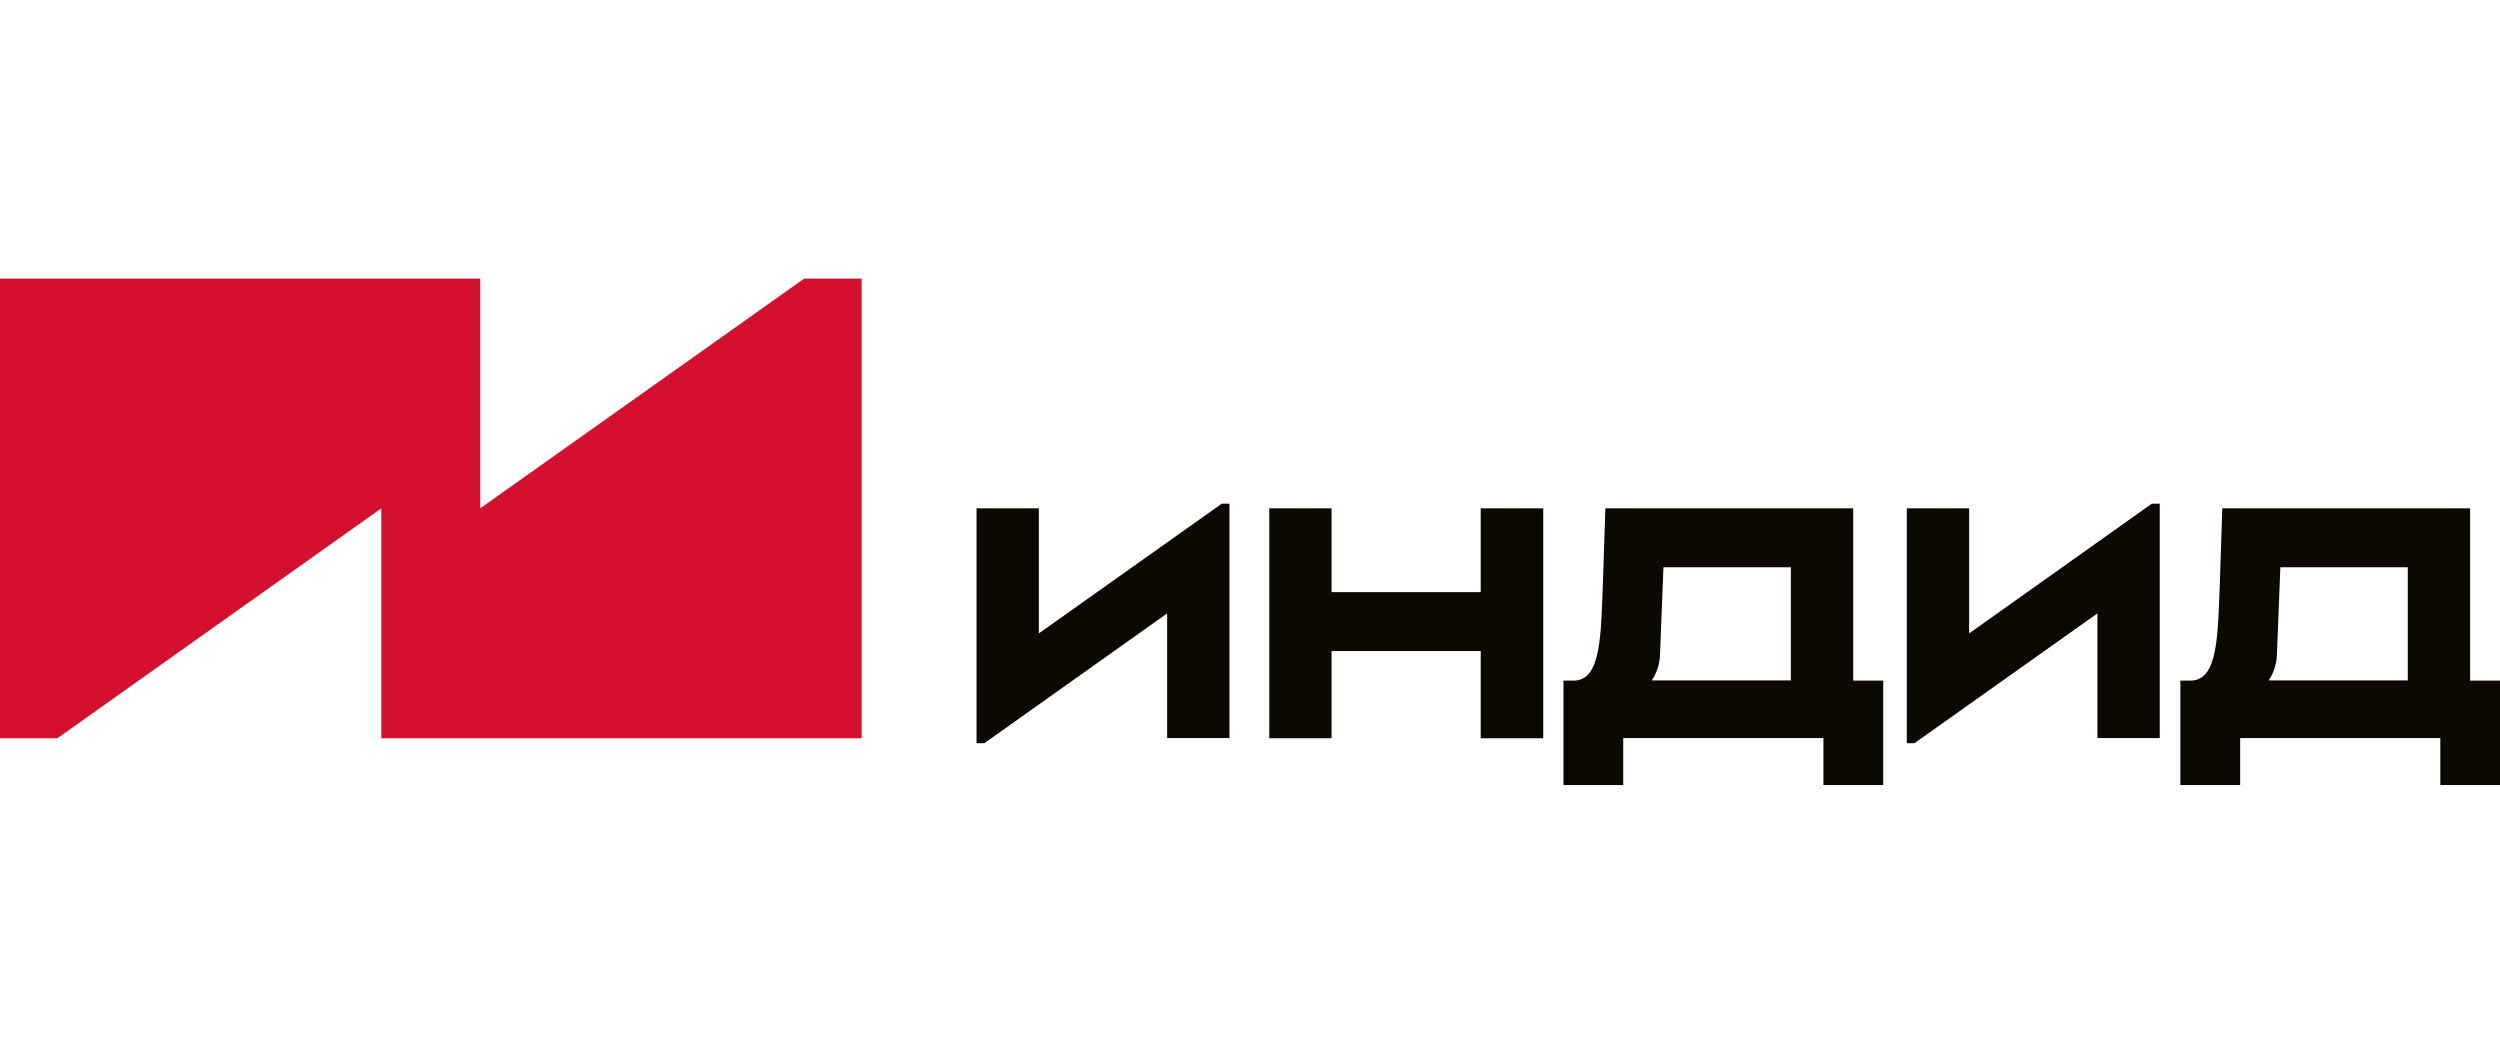
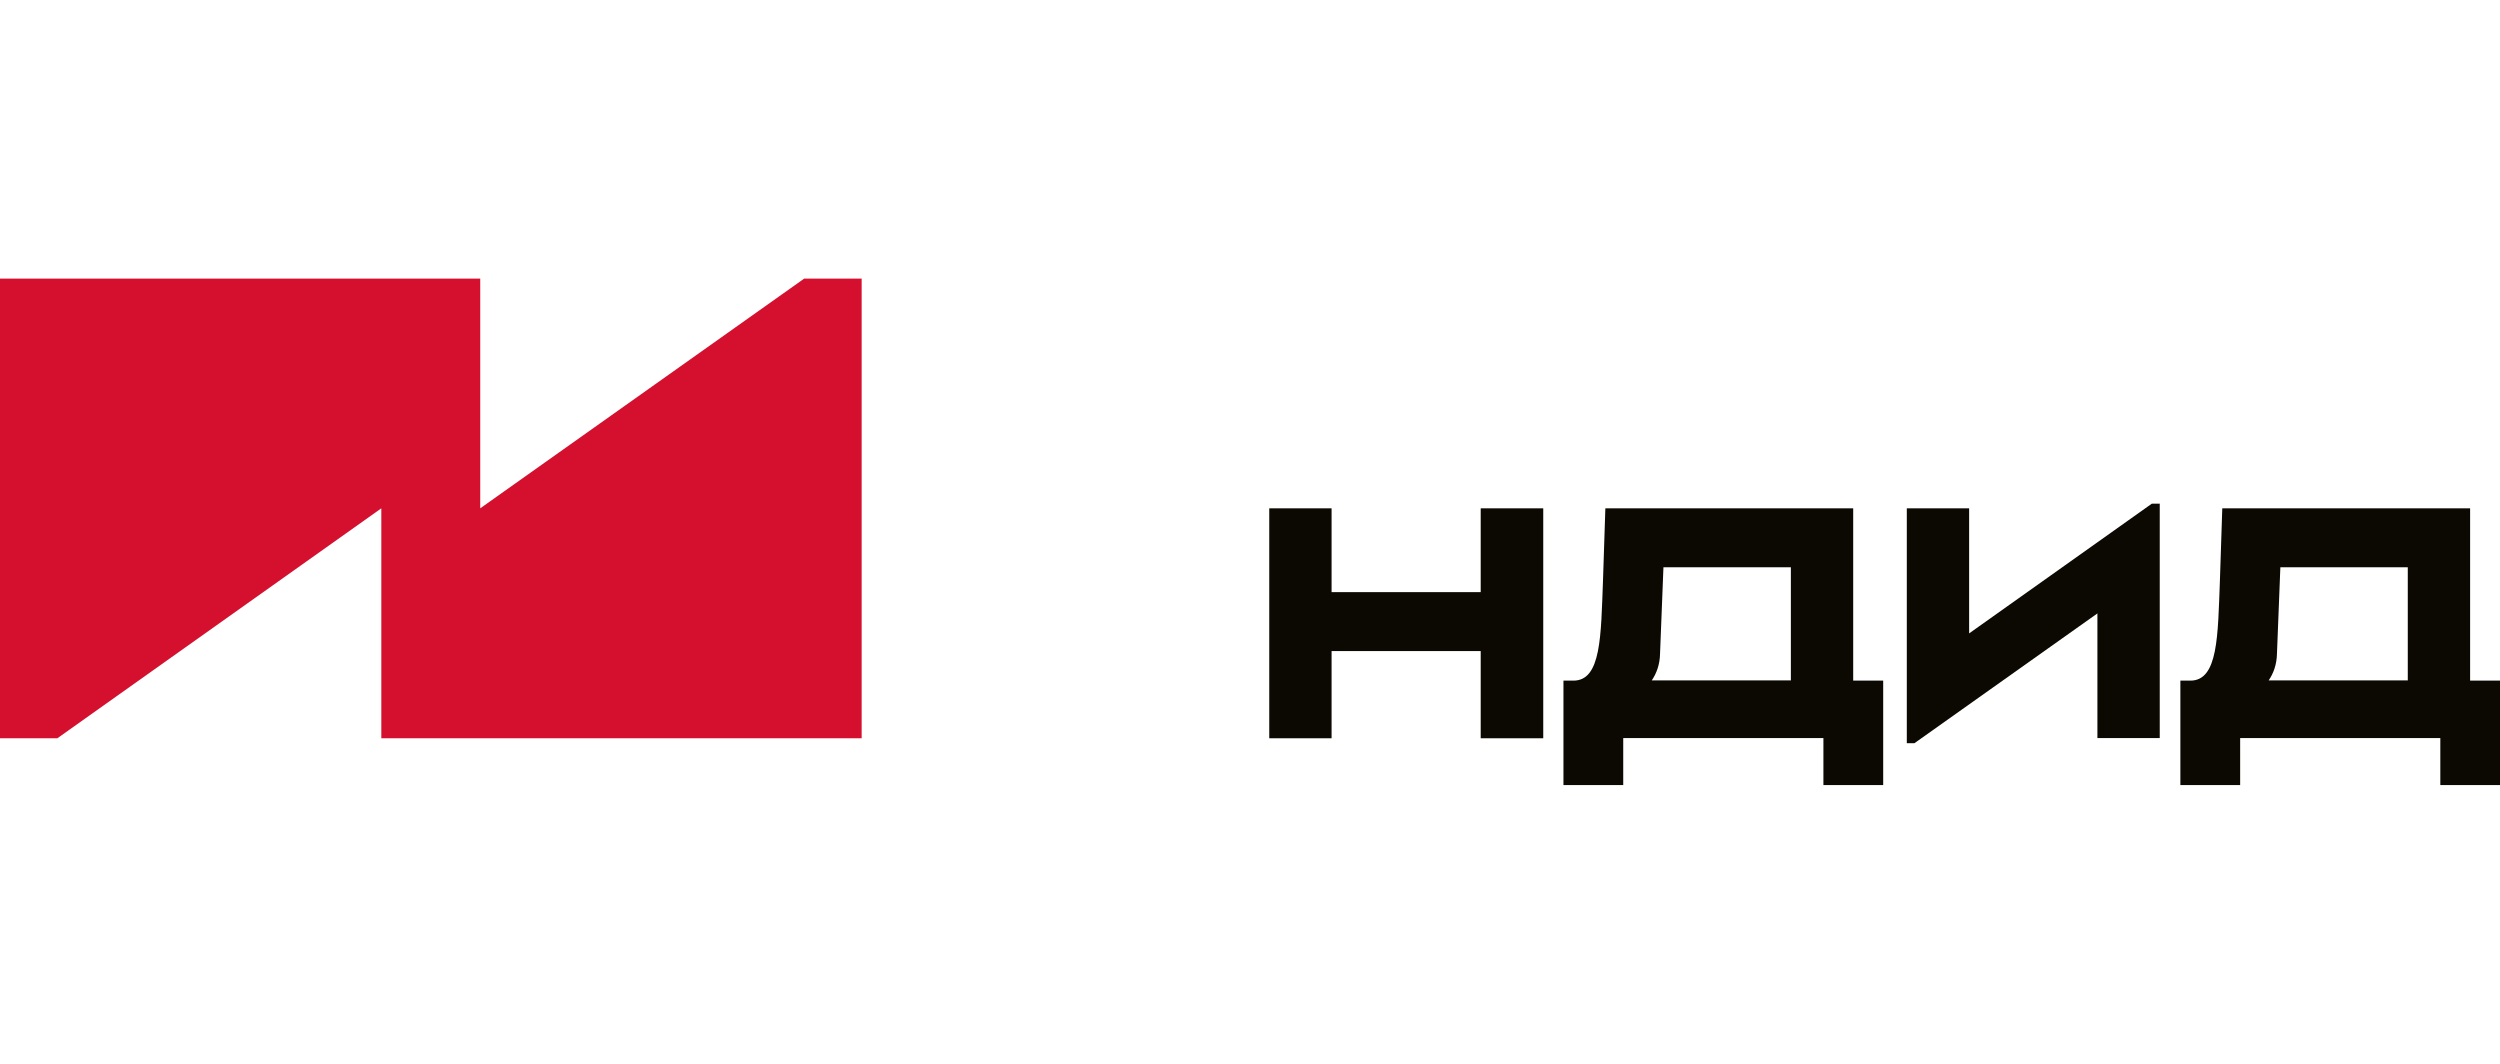
<svg xmlns="http://www.w3.org/2000/svg" viewBox="1941.24 2475 117.52 50" width="117.52" height="50" data-guides="{&quot;vertical&quot;:[],&quot;horizontal&quot;:[]}">
-   <path fill="rgb(12, 8, 2)" stroke="none" fill-opacity="1" stroke-width="1" stroke-opacity="1" clip-rule="evenodd" color="rgb(51, 51, 51)" font-size-adjust="none" text-rendering="geometricprecision" class="fil0" id="tSvgf2164031bd" title="Path 1" d="M 1987.145 2498.895 C 1988.121 2498.895 1989.098 2498.895 1990.075 2498.895C 1990.075 2500.855 1990.075 2502.815 1990.075 2504.775C 1992.941 2502.742 1995.808 2500.708 1998.675 2498.675C 1998.795 2498.675 1998.915 2498.675 1999.035 2498.675C 1999.035 2502.348 1999.035 2506.022 1999.035 2509.695C 1998.058 2509.695 1997.081 2509.695 1996.105 2509.695C 1996.105 2507.742 1996.105 2505.788 1996.105 2503.835C 1993.241 2505.868 1990.378 2507.902 1987.515 2509.935C 1987.391 2509.935 1987.268 2509.935 1987.145 2509.935C 1987.145 2506.255 1987.145 2502.575 1987.145 2498.895Z" />
  <path fill="rgb(12, 8, 2)" stroke="none" fill-opacity="1" stroke-width="1" stroke-opacity="1" clip-rule="evenodd" color="rgb(51, 51, 51)" font-size-adjust="none" text-rendering="geometricprecision" class="fil0" id="tSvg150328fe424" title="Path 2" d="M 2010.845 2502.835 C 2010.845 2501.522 2010.845 2500.208 2010.845 2498.895C 2011.825 2498.895 2012.805 2498.895 2013.785 2498.895C 2013.785 2502.498 2013.785 2506.102 2013.785 2509.705C 2012.805 2509.705 2011.825 2509.705 2010.845 2509.705C 2010.845 2508.338 2010.845 2506.972 2010.845 2505.605C 2008.508 2505.605 2006.171 2505.605 2003.835 2505.605C 2003.835 2506.972 2003.835 2508.338 2003.835 2509.705C 2002.858 2509.705 2001.881 2509.705 2000.905 2509.705C 2000.905 2506.102 2000.905 2502.498 2000.905 2498.895C 2001.881 2498.895 2002.858 2498.895 2003.835 2498.895C 2003.835 2500.208 2003.835 2501.522 2003.835 2502.835C 2006.171 2502.835 2008.508 2502.835 2010.845 2502.835Z" />
  <path fill="rgb(12, 8, 2)" stroke="none" fill-opacity="1" stroke-width="1" stroke-opacity="1" clip-rule="evenodd" color="rgb(51, 51, 51)" font-size-adjust="none" text-rendering="geometricprecision" class="fil0" id="tSvg138d094275a" title="Path 3" d="M 2025.425 2506.995 C 2025.425 2505.218 2025.425 2503.442 2025.425 2501.665C 2023.428 2501.665 2021.431 2501.665 2019.435 2501.665C 2019.381 2503.022 2019.328 2504.378 2019.275 2505.735C 2019.265 2506.245 2019.105 2506.665 2018.885 2506.985C 2021.061 2506.985 2023.238 2506.985 2025.415 2506.985C 2025.418 2506.988 2025.421 2506.992 2025.425 2506.995ZM 2015.205 2506.995 C 2016.515 2506.995 2016.495 2504.895 2016.595 2502.255C 2016.631 2501.135 2016.668 2500.015 2016.705 2498.895C 2020.588 2498.895 2024.471 2498.895 2028.355 2498.895C 2028.355 2501.595 2028.355 2504.295 2028.355 2506.995C 2028.825 2506.995 2029.295 2506.995 2029.765 2506.995C 2029.765 2508.632 2029.765 2510.268 2029.765 2511.905C 2028.828 2511.905 2027.891 2511.905 2026.955 2511.905C 2026.955 2511.168 2026.955 2510.432 2026.955 2509.695C 2023.818 2509.695 2020.681 2509.695 2017.545 2509.695C 2017.545 2510.432 2017.545 2511.168 2017.545 2511.905C 2016.608 2511.905 2015.671 2511.905 2014.735 2511.905C 2014.735 2510.268 2014.735 2508.632 2014.735 2506.995C 2014.895 2506.995 2015.055 2506.995 2015.215 2506.995C 2015.215 2506.995 2015.215 2506.995 2015.205 2506.995Z" />
  <path fill="rgb(12, 8, 2)" stroke="none" fill-opacity="1" stroke-width="1" stroke-opacity="1" clip-rule="evenodd" color="rgb(51, 51, 51)" font-size-adjust="none" text-rendering="geometricprecision" class="fil0" id="tSvg102a9e256b" title="Path 4" d="M 2030.875 2498.895 C 2031.851 2498.895 2032.828 2498.895 2033.805 2498.895C 2033.805 2500.855 2033.805 2502.815 2033.805 2504.775C 2036.668 2502.742 2039.531 2500.708 2042.395 2498.675C 2042.518 2498.675 2042.641 2498.675 2042.765 2498.675C 2042.765 2502.348 2042.765 2506.022 2042.765 2509.695C 2041.788 2509.695 2040.811 2509.695 2039.835 2509.695C 2039.835 2507.742 2039.835 2505.788 2039.835 2503.835C 2036.968 2505.868 2034.101 2507.902 2031.235 2509.935C 2031.115 2509.935 2030.995 2509.935 2030.875 2509.935C 2030.875 2506.255 2030.875 2502.575 2030.875 2498.895Z" />
  <path fill="rgb(12, 8, 2)" stroke="none" fill-opacity="1" stroke-width="1" stroke-opacity="1" clip-rule="evenodd" color="rgb(51, 51, 51)" font-size-adjust="none" text-rendering="geometricprecision" class="fil0" id="tSvgdf278df6d1" title="Path 5" d="M 2054.425 2506.995 C 2054.425 2505.218 2054.425 2503.442 2054.425 2501.665C 2052.428 2501.665 2050.431 2501.665 2048.435 2501.665C 2048.381 2503.022 2048.328 2504.378 2048.275 2505.735C 2048.265 2506.245 2048.105 2506.665 2047.885 2506.985C 2050.061 2506.985 2052.238 2506.985 2054.415 2506.985C 2054.418 2506.988 2054.421 2506.992 2054.425 2506.995ZM 2044.205 2506.995 C 2045.515 2506.995 2045.495 2504.895 2045.595 2502.255C 2045.631 2501.135 2045.668 2500.015 2045.705 2498.895C 2049.588 2498.895 2053.471 2498.895 2057.355 2498.895C 2057.355 2501.595 2057.355 2504.295 2057.355 2506.995C 2057.825 2506.995 2058.295 2506.995 2058.765 2506.995C 2058.765 2508.632 2058.765 2510.268 2058.765 2511.905C 2057.828 2511.905 2056.891 2511.905 2055.955 2511.905C 2055.955 2511.168 2055.955 2510.432 2055.955 2509.695C 2052.818 2509.695 2049.681 2509.695 2046.545 2509.695C 2046.545 2510.432 2046.545 2511.168 2046.545 2511.905C 2045.608 2511.905 2044.671 2511.905 2043.735 2511.905C 2043.735 2510.268 2043.735 2508.632 2043.735 2506.995C 2043.895 2506.995 2044.055 2506.995 2044.215 2506.995C 2044.215 2506.995 2044.215 2506.995 2044.205 2506.995Z" />
-   <path fill="rgb(212, 16, 46)" stroke="none" fill-opacity="1" stroke-width="1" stroke-opacity="1" clip-rule="evenodd" color="rgb(51, 51, 51)" fill-rule="evenodd" font-size-adjust="none" text-rendering="geometricprecision" class="fil1" id="tSvge3d50da55d" title="Path 6" d="M 1941.235 2488.095 C 1947.085 2488.095 1952.935 2488.095 1958.785 2488.095C 1960.461 2488.095 1962.138 2488.095 1963.815 2488.095C 1963.815 2491.695 1963.815 2495.295 1963.815 2498.895C 1968.891 2495.295 1973.968 2491.695 1979.045 2488.095C 1979.945 2488.095 1980.845 2488.095 1981.745 2488.095C 1981.745 2495.298 1981.745 2502.502 1981.745 2509.705C 1974.218 2509.705 1966.691 2509.705 1959.165 2509.705C 1959.165 2506.102 1959.165 2502.498 1959.165 2498.895C 1954.088 2502.498 1949.011 2506.102 1943.935 2509.705C 1943.035 2509.705 1942.135 2509.705 1941.235 2509.705C 1941.235 2502.502 1941.235 2495.298 1941.235 2488.095Z" />
+   <path fill="rgb(212, 16, 46)" stroke="none" fill-opacity="1" stroke-width="1" stroke-opacity="1" clip-rule="evenodd" color="rgb(51, 51, 51)" fill-rule="evenodd" font-size-adjust="none" text-rendering="geometricprecision" class="fil1" id="tSvge3d50da55d" title="Path 6" d="M 1941.235 2488.095 C 1960.461 2488.095 1962.138 2488.095 1963.815 2488.095C 1963.815 2491.695 1963.815 2495.295 1963.815 2498.895C 1968.891 2495.295 1973.968 2491.695 1979.045 2488.095C 1979.945 2488.095 1980.845 2488.095 1981.745 2488.095C 1981.745 2495.298 1981.745 2502.502 1981.745 2509.705C 1974.218 2509.705 1966.691 2509.705 1959.165 2509.705C 1959.165 2506.102 1959.165 2502.498 1959.165 2498.895C 1954.088 2502.498 1949.011 2506.102 1943.935 2509.705C 1943.035 2509.705 1942.135 2509.705 1941.235 2509.705C 1941.235 2502.502 1941.235 2495.298 1941.235 2488.095Z" />
  <defs />
</svg>